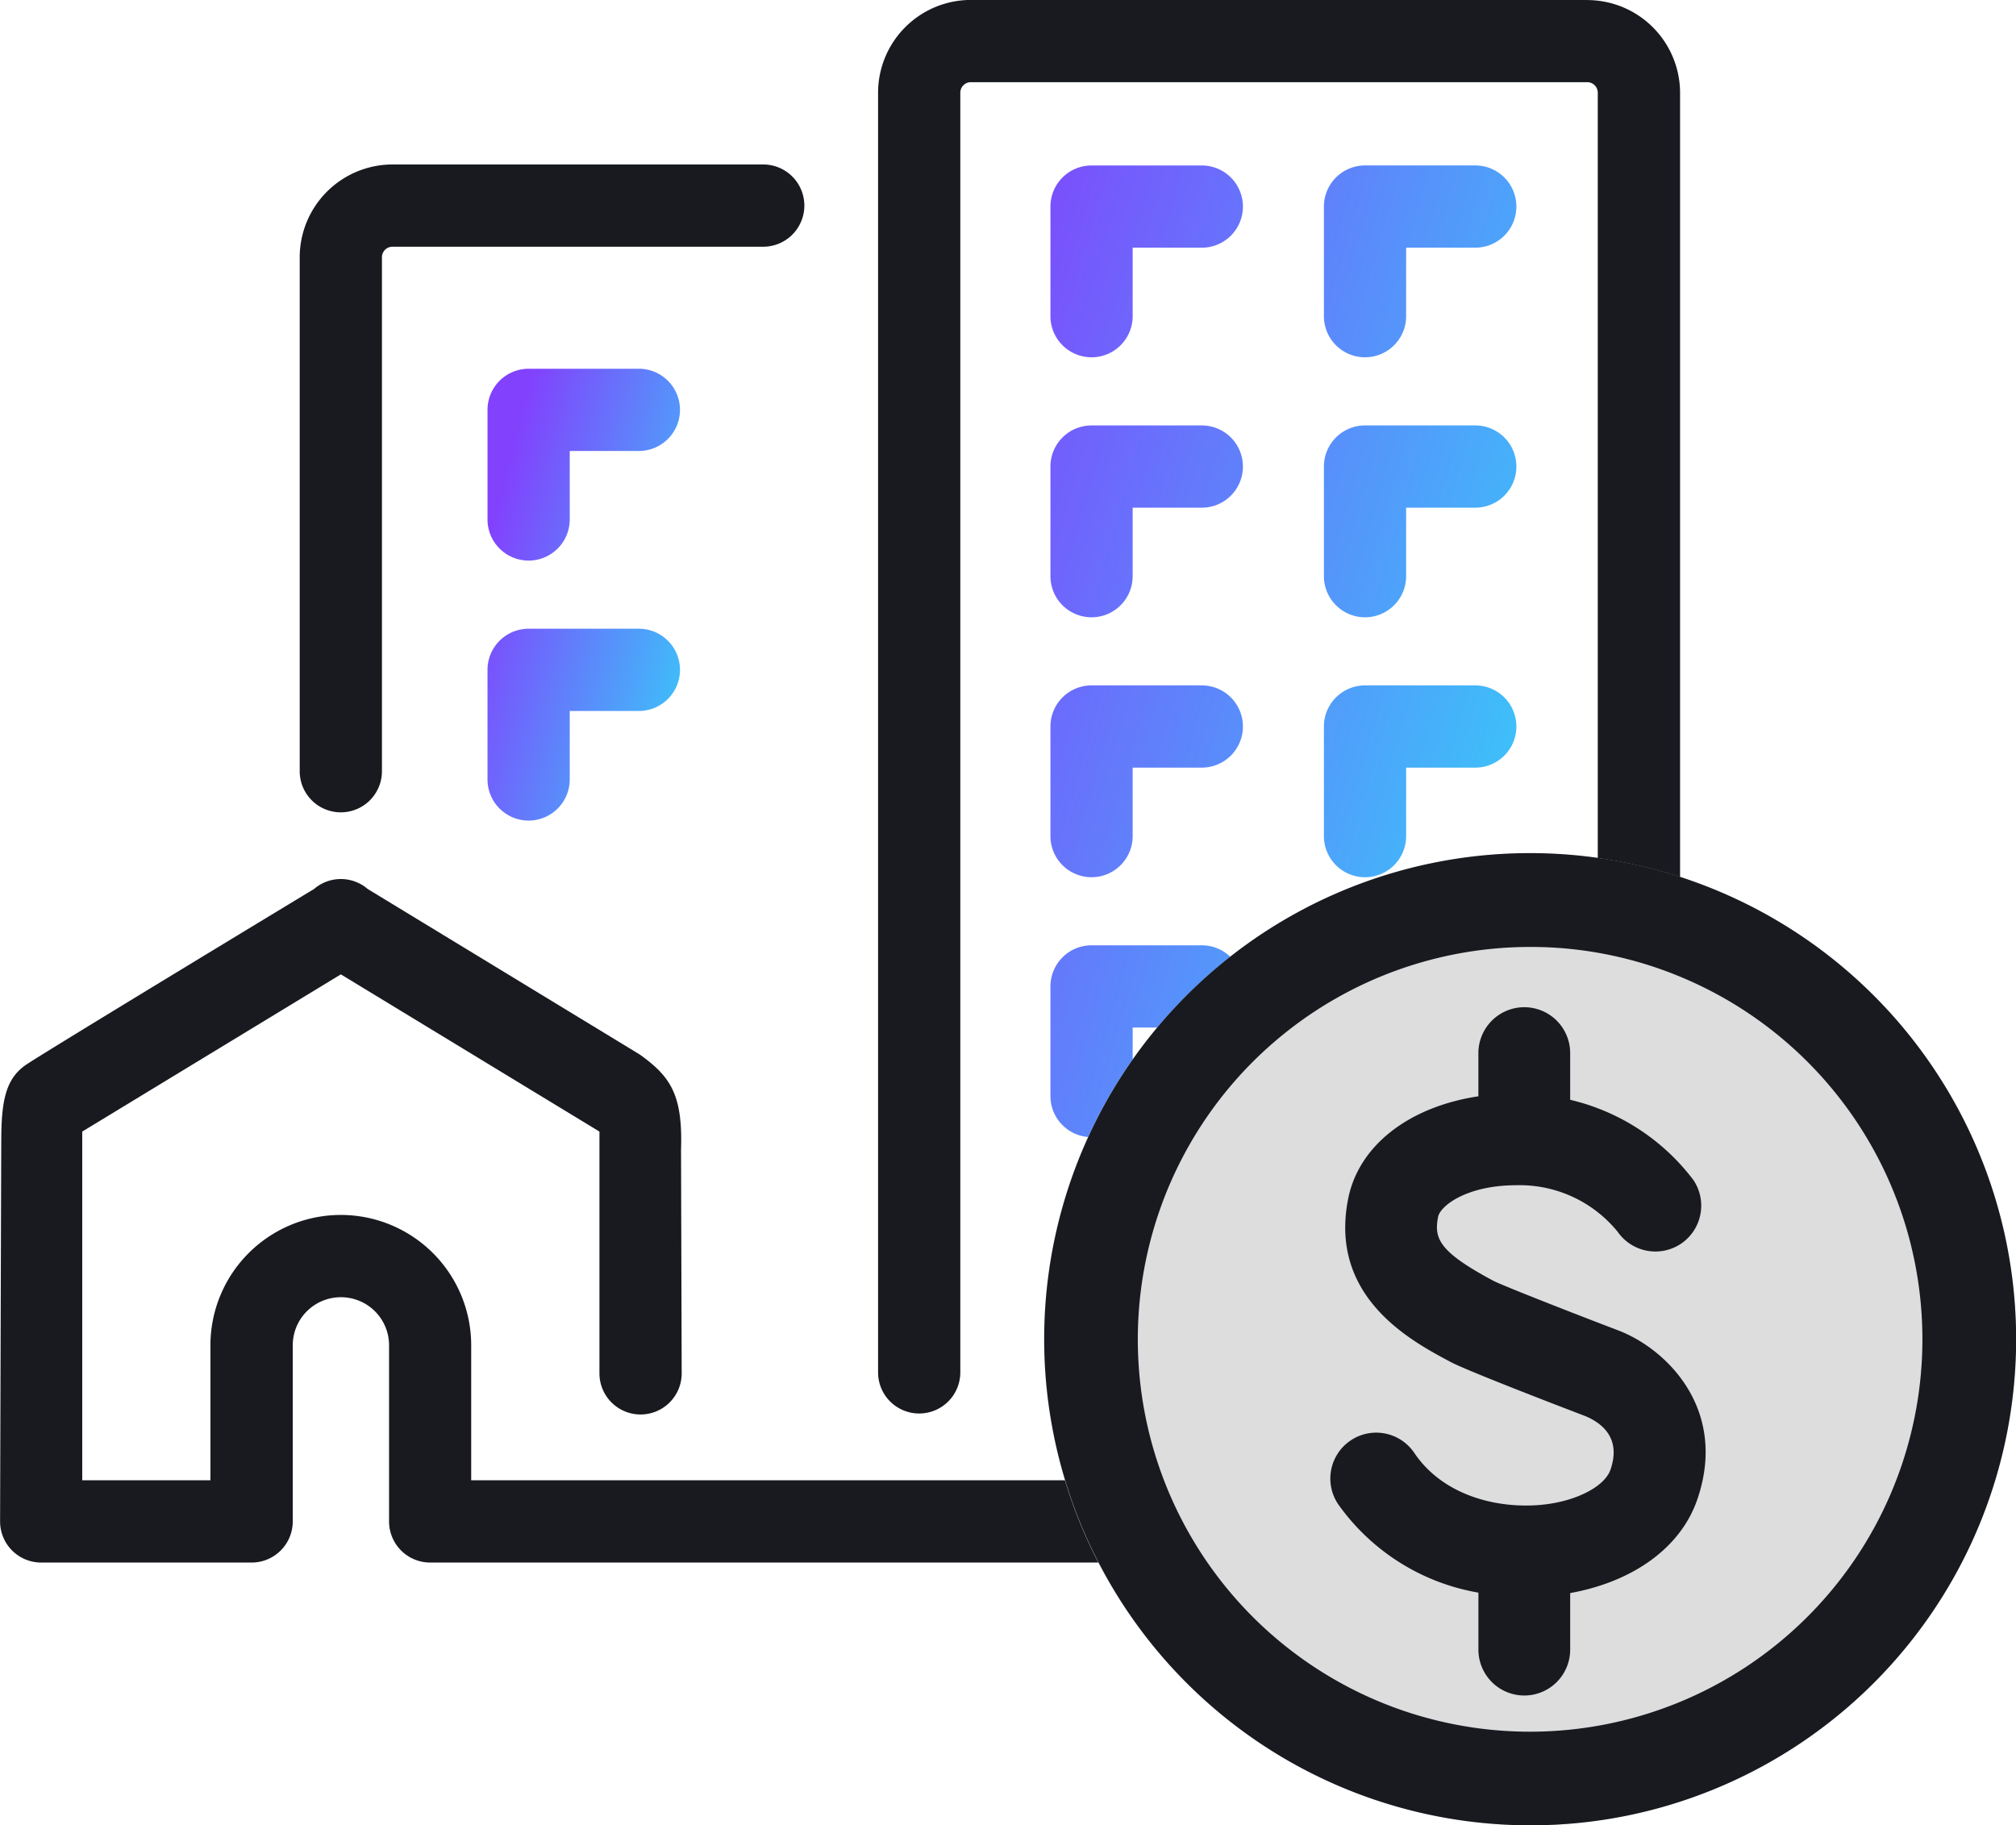
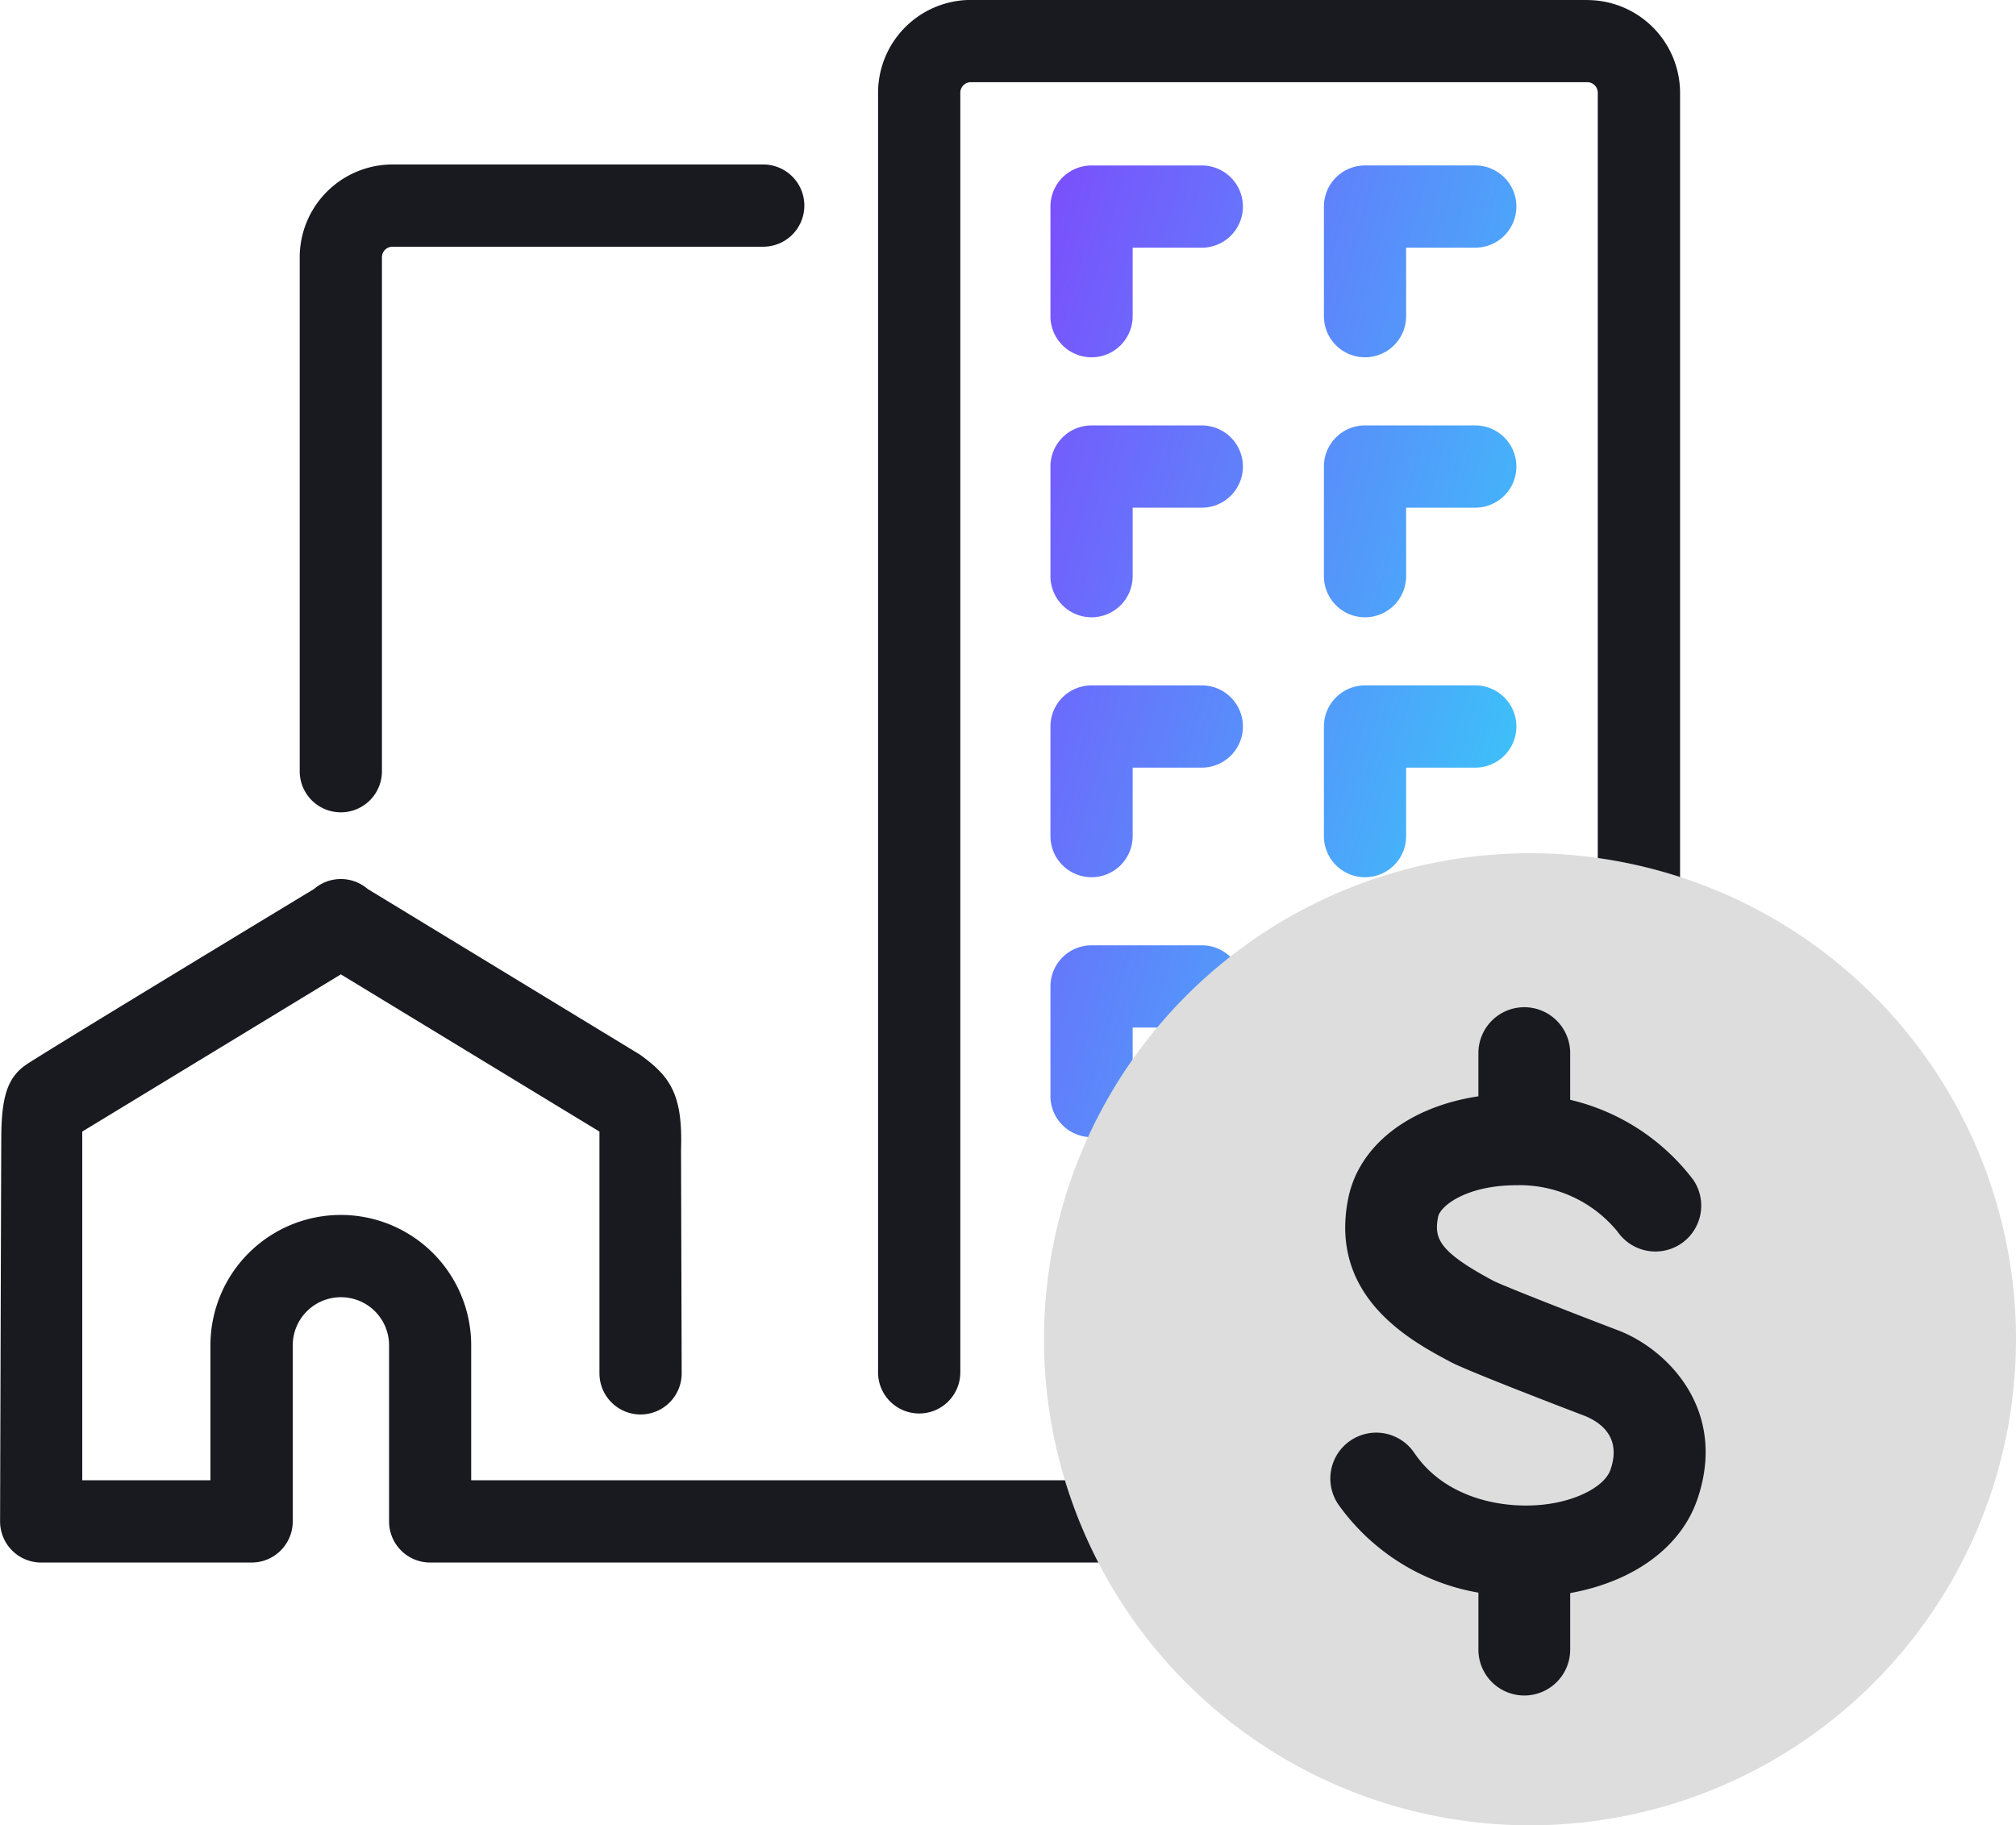
<svg xmlns="http://www.w3.org/2000/svg" width="168" height="152.099" viewBox="0 0 168 152.099">
  <defs>
    <linearGradient id="linear-gradient" y1="0.373" x2="0.942" y2="0.945" gradientUnits="objectBoundingBox">
      <stop offset="0" stop-color="#8241fd" />
      <stop offset="1" stop-color="#3bc5f9" />
    </linearGradient>
  </defs>
  <g id="Group_2" data-name="Group 2" transform="translate(-1554 -404.901)">
    <g id="Group_1" data-name="Group 1" transform="translate(-16.757 -15.142)">
      <path id="path58" d="M1535.322-1733.731a3.427,3.427,0,0,0,3.426,3.426,3.427,3.427,0,0,0,3.426-3.426v-5.707h5.762a3.427,3.427,0,0,0,3.426-3.426,3.427,3.427,0,0,0-3.426-3.426h-9.188a3.427,3.427,0,0,0-3.426,3.426Zm0,21.659a3.424,3.424,0,0,0,3.426,3.427,3.424,3.424,0,0,0,3.426-3.427v-5.707h5.762a3.428,3.428,0,0,0,3.426-3.427,3.428,3.428,0,0,0-3.426-3.426h-9.188a3.428,3.428,0,0,0-3.426,3.426Zm22.789-43.319a3.428,3.428,0,0,0,3.426,3.427,3.428,3.428,0,0,0,3.426-3.427v-5.707h5.762a3.428,3.428,0,0,0,3.426-3.426,3.424,3.424,0,0,0-3.426-3.427h-9.188a3.424,3.424,0,0,0-3.426,3.427Zm3.426-18.239a3.427,3.427,0,0,0,3.426-3.426v-5.707h5.762a3.428,3.428,0,0,0,3.426-3.427,3.428,3.428,0,0,0-3.426-3.426h-9.188a3.428,3.428,0,0,0-3.426,3.426v9.133A3.427,3.427,0,0,0,1561.537-1773.63Zm-3.426,39.9a3.427,3.427,0,0,0,3.426,3.426,3.427,3.427,0,0,0,3.426-3.426v-5.707h5.762a3.427,3.427,0,0,0,3.426-3.426,3.427,3.427,0,0,0-3.426-3.426h-9.188a3.427,3.427,0,0,0-3.426,3.426Zm0,21.659a3.424,3.424,0,0,0,3.426,3.426,3.424,3.424,0,0,0,3.426-3.426v-5.707h5.762a3.427,3.427,0,0,0,3.426-3.426,3.428,3.428,0,0,0-3.426-3.426h-9.188a3.428,3.428,0,0,0-3.426,3.426Zm-19.363-61.558a3.427,3.427,0,0,0,3.426-3.426v-5.707h5.762a3.428,3.428,0,0,0,3.426-3.426,3.428,3.428,0,0,0-3.426-3.426h-9.188a3.427,3.427,0,0,0-3.426,3.426v9.133A3.427,3.427,0,0,0,1538.749-1773.63Zm-3.426,18.239a3.427,3.427,0,0,0,3.426,3.426,3.427,3.427,0,0,0,3.426-3.426v-5.707h5.762a3.428,3.428,0,0,0,3.426-3.426,3.424,3.424,0,0,0-3.426-3.427h-9.188a3.424,3.424,0,0,0-3.426,3.427Z" transform="translate(122.972 2223.445)" fill="url(#linear-gradient)" />
-       <path id="path58-2" data-name="path58" d="M1538.749-1773.63a3.427,3.427,0,0,0,3.426-3.426v-5.707h5.762a3.428,3.428,0,0,0,3.426-3.426,3.428,3.428,0,0,0-3.426-3.426h-9.188a3.427,3.427,0,0,0-3.426,3.426v9.133A3.427,3.427,0,0,0,1538.749-1773.63Zm-3.426,18.239a3.427,3.427,0,0,0,3.426,3.426,3.427,3.427,0,0,0,3.426-3.426v-5.707h5.762a3.428,3.428,0,0,0,3.426-3.426,3.424,3.424,0,0,0-3.426-3.427h-9.188a3.424,3.424,0,0,0-3.426,3.427Z" transform="translate(76.06 2240.385)" fill="url(#linear-gradient)" />
      <path id="path58-3" data-name="path58" d="M1496.548-1732.505a3.424,3.424,0,0,0,3.426-3.426v-42.84a.881.881,0,0,1,.894-.866h30.88a3.427,3.427,0,0,0,3.427-3.426,3.428,3.428,0,0,0-3.427-3.427h-30.88a7.743,7.743,0,0,0-7.746,7.719v42.84A3.424,3.424,0,0,0,1496.548-1732.505ZM1600.4-1800.2h-51.34a7.739,7.739,0,0,0-7.741,7.719v106.642a3.424,3.424,0,0,0,3.427,3.427,3.428,3.428,0,0,0,3.426-3.427v-106.642a.88.88,0,0,1,.888-.866h51.34a.881.881,0,0,1,.894.866v115.627h-15.361V-1693.2a3.428,3.428,0,0,0-3.427-3.427h-15.591a3.424,3.424,0,0,0-3.427,3.427v16.353h-56.076v-11.266a10.865,10.865,0,0,0-10.865-10.843,10.865,10.865,0,0,0-10.865,10.843v11.266H1475v-29.056l21.55-13.1,21.55,13.1v20.148a3.428,3.428,0,0,0,3.427,3.426,3.427,3.427,0,0,0,3.426-3.426l-.055-18.611c.155-4.614-.873-6.112-3.426-7.951l-22.685-13.8a3.427,3.427,0,0,0-4.473,0s-22.382,13.542-24,14.649-2.044,2.84-2.061,6.081-.1,31.97-.1,31.97a3.424,3.424,0,0,0,3.426,3.426h17.537a3.428,3.428,0,0,0,3.426-3.426v-14.692a4.007,4.007,0,0,1,4.013-3.991,4.007,4.007,0,0,1,4.013,3.991v14.692a3.427,3.427,0,0,0,3.426,3.426h62.764a3.4,3.4,0,0,0,1.453-.334,3.424,3.424,0,0,0,2.138-3.169v-16.276h8.738v16.353a3.424,3.424,0,0,0,3.426,3.426h22.213a3.427,3.427,0,0,0,3.426-3.426v-119.054a7.743,7.743,0,0,0-7.746-7.719" transform="translate(102.611 2220.238)" fill="#181a20" />
    </g>
    <path id="Subtraction_1" data-name="Subtraction 1" d="M40.5,0A40.5,40.5,0,1,1,0,40.5,40.5,40.5,0,0,1,40.5,0Z" transform="translate(1641 476)" fill="#ddd" />
-     <path id="Subtraction_2" data-name="Subtraction 2" d="M40.5,81A40.511,40.511,0,0,1,24.736,3.183,40.51,40.51,0,0,1,56.265,77.817,40.248,40.248,0,0,1,40.5,81Zm0-73.192A32.7,32.7,0,0,0,27.775,70.623,32.7,32.7,0,0,0,53.225,10.376,32.487,32.487,0,0,0,40.5,7.807Z" transform="translate(1641 476)" fill="#181a20" />
    <path id="path22" d="M1616.446-1084.1v4.748a3.825,3.825,0,0,0,3.824,3.824,3.825,3.825,0,0,0,3.824-3.824v-4.711c5.274-.954,9.208-3.8,10.584-7.776,2.576-7.452-2.453-12.493-6.491-14.078-4.521-1.725-9.673-3.756-10.456-4.148-4.644-2.472-4.986-3.573-4.644-5.353.177-.887,2.337-2.631,6.54-2.631a10.534,10.534,0,0,1,8.418,3.873,3.832,3.832,0,0,0,5.286,1,3.827,3.827,0,0,0,1.028-5.31,18.043,18.043,0,0,0-10.266-6.681v-3.891a3.825,3.825,0,0,0-3.824-3.824,3.825,3.825,0,0,0-3.824,3.824v3.6c-5.769.869-9.985,4.087-10.86,8.571-1.6,8.18,5.256,11.82,8.553,13.57,1.315.7,8.351,3.414,11.239,4.515,1.438.612,2.967,1.878,2.074,4.46-.465,1.34-2.655,2.527-5.317,2.875-3.457.453-8.412-.4-11.037-4.283a3.821,3.821,0,0,0-5.311-1.022,3.825,3.825,0,0,0-1.022,5.311A18.077,18.077,0,0,0,1616.446-1084.1Z" transform="translate(60.755 1621.712)" fill="#181a20" />
  </g>
</svg>